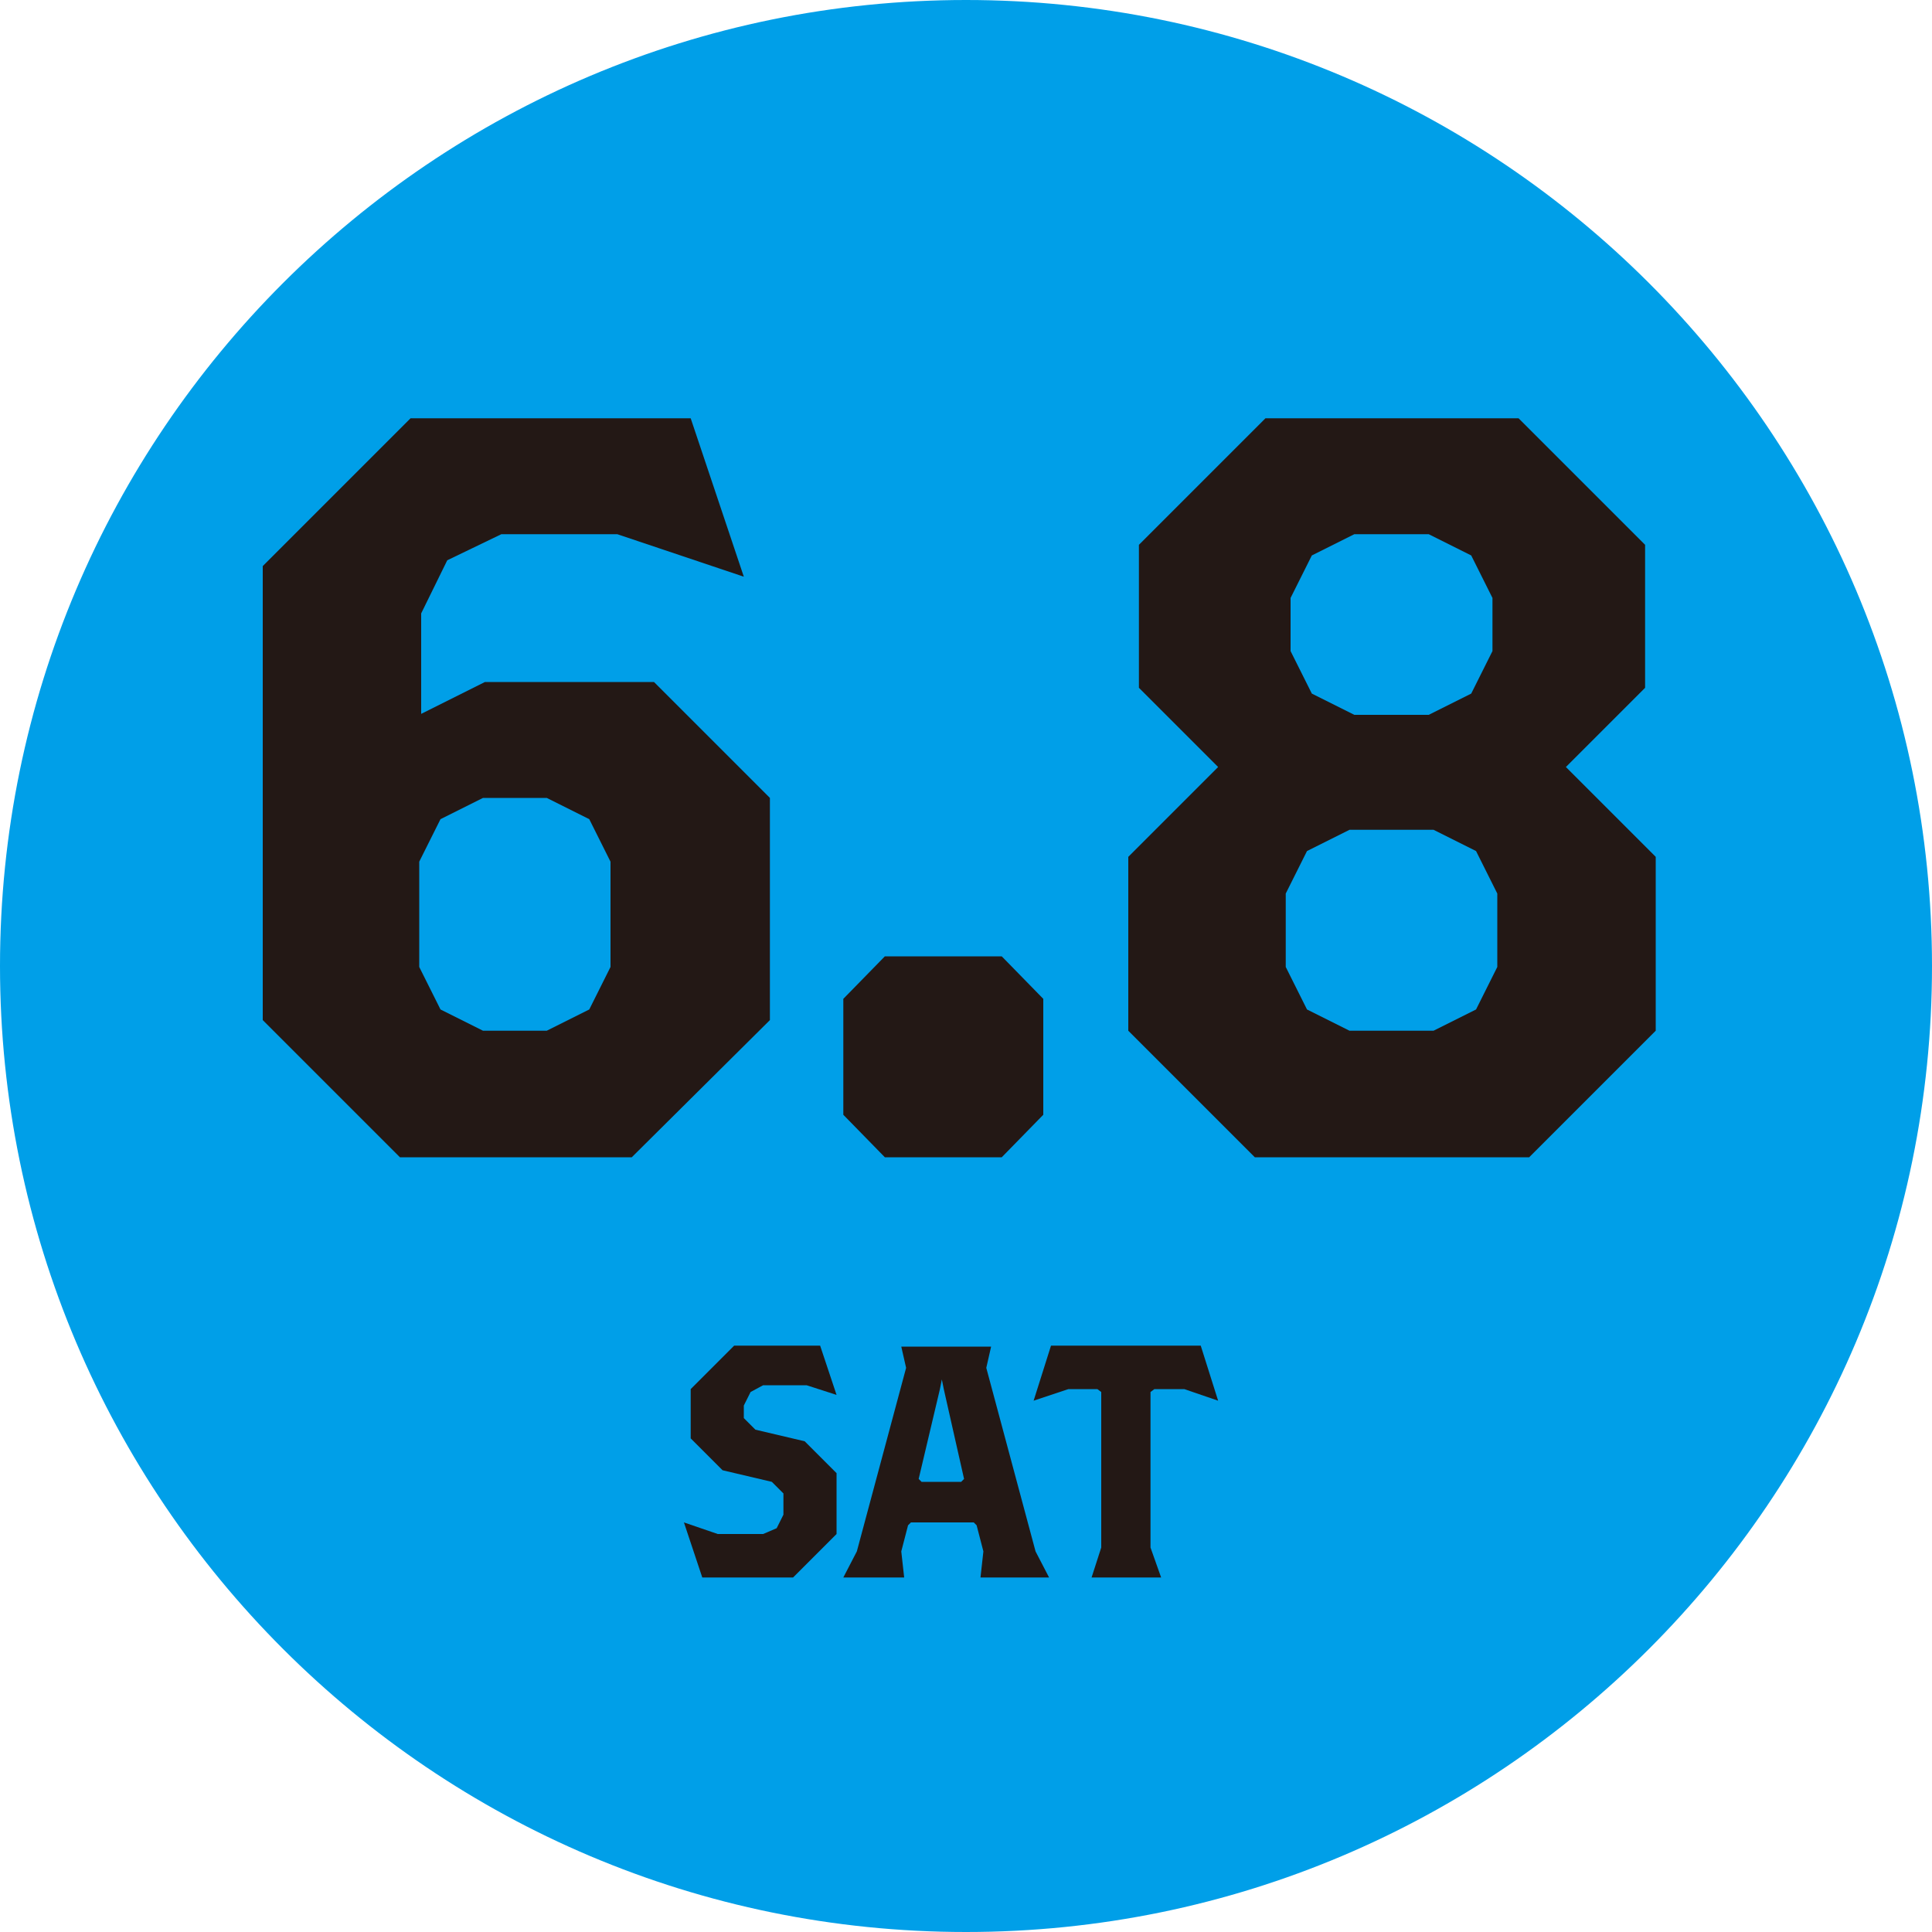
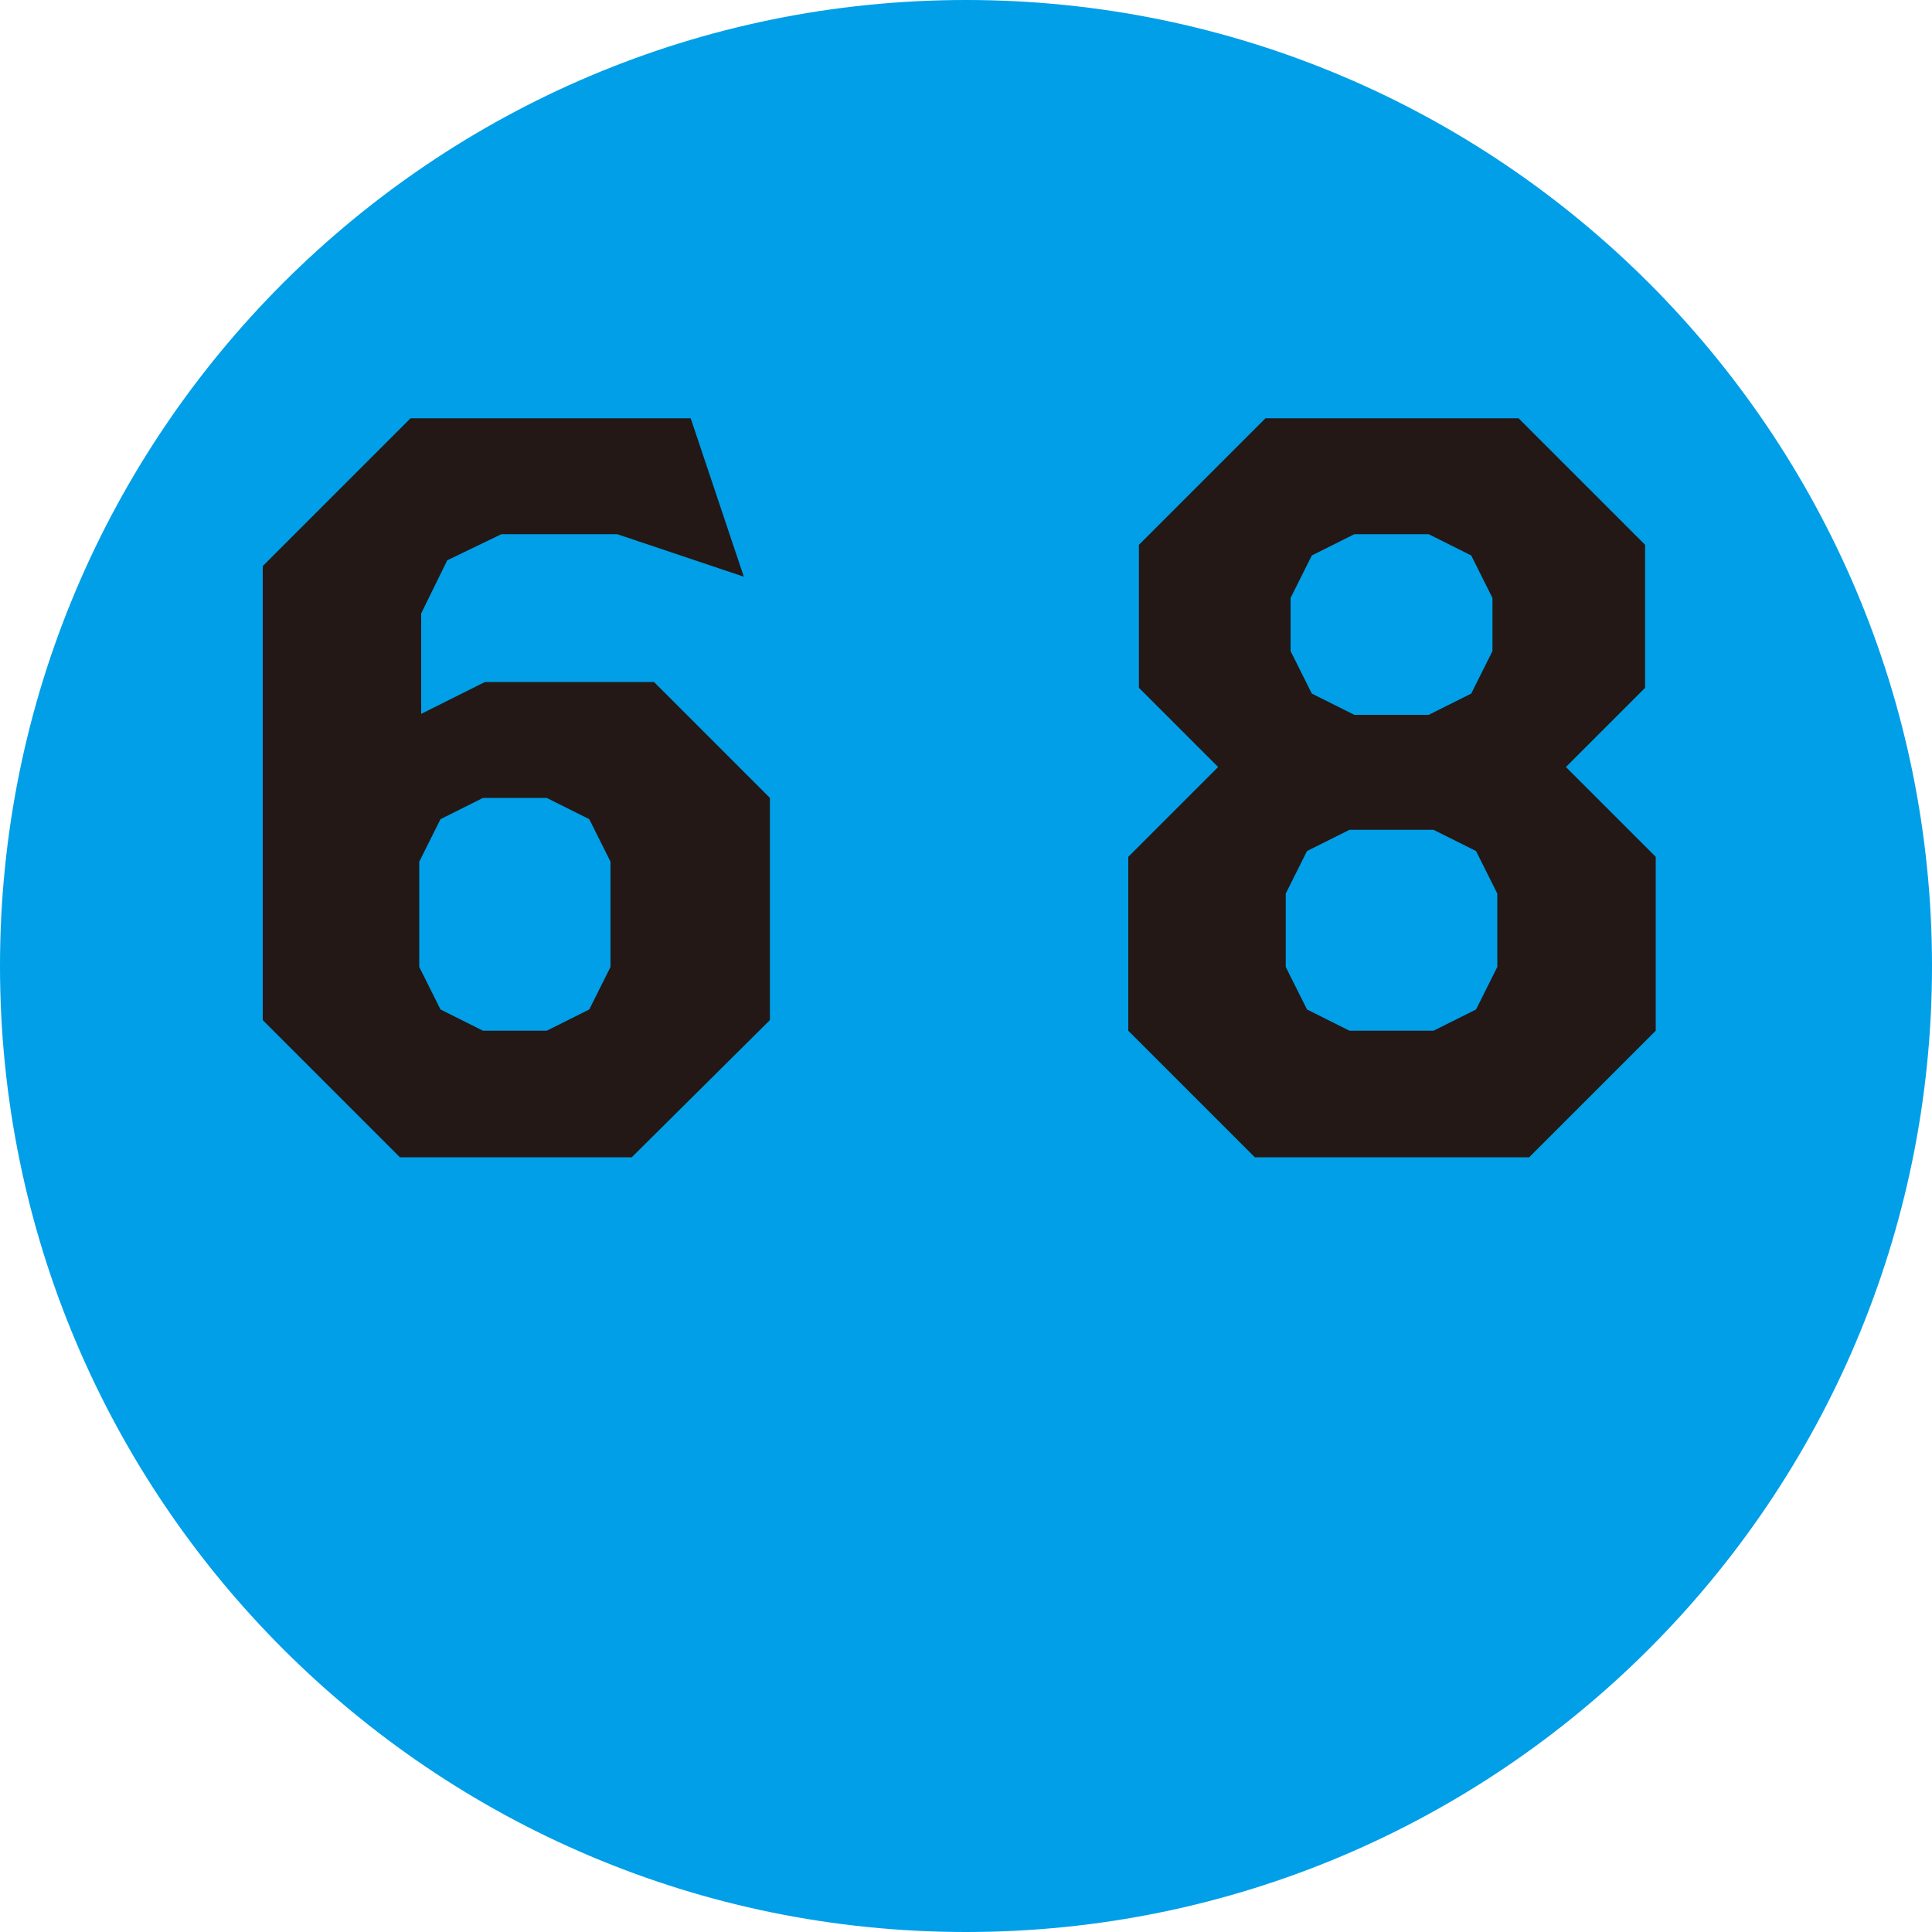
<svg xmlns="http://www.w3.org/2000/svg" version="1.1" id="レイヤー_1" x="0px" y="0px" width="200px" height="200px" viewBox="0 0 200 200" style="enable-background:new 0 0 200 200;" xml:space="preserve">
  <style type="text/css">
	.st0{fill:#009FE8;}
	.st1{fill:#231815;}
</style>
  <path class="st0" d="M200,100c0,55.2-44.8,100-100,100C44.8,200,0,155.2,0,100C0,44.8,44.8,0,100,0C155.2,0,200,44.8,200,100" />
  <path class="st1" d="M65.4,119.8h-24l-14.2-14.2v-47l15.3-15.3h29l5.5,16.4l-13.1-4.4h-12L46.3,58l-2.7,5.5v10.4l6.6-3.3h17.5l12,12  v23L65.4,119.8 M63.2,89.2L61,84.8l-4.4-2.2h-6.6l-4.4,2.2l-2.2,4.4v10.9l2.2,4.4l4.4,2.2h6.6l4.4-2.2l2.2-4.4V89.2z" />
-   <polyline class="st1" points="103.7,119.8 91.6,119.8 87.3,115.4 87.3,103.4 91.6,99 103.7,99 108,103.4 108,115.4 103.7,119.8 " />
  <path class="st1" d="M158.3,119.8h-28.4l-13.1-13.1v-18l9.3-9.3l-8.2-8.2V56.4L131,43.3h26.2l13.1,13.1v14.8l-8.2,8.2l9.3,9.3v18  L158.3,119.8 M155,92.5l-2.2-4.4l-4.4-2.2h-8.7l-4.4,2.2l-2.2,4.4v7.6l2.2,4.4l4.4,2.2h8.7l4.4-2.2l2.2-4.4V92.5z M154.5,61.9  l-2.2-4.4l-4.4-2.2h-7.7l-4.4,2.2l-2.2,4.4v5.5l2.2,4.4l4.4,2.2h7.7l4.4-2.2l2.2-4.4V61.9z" />
-   <polyline class="st1" points="82.1,163.3 72.7,163.3 70.8,157.6 74.3,158.8 79,158.8 80.4,158.2 81.1,156.8 81.1,154.6 79.9,153.4   74.8,152.2 71.5,148.9 71.5,143.8 76,139.3 84.9,139.3 86.6,144.4 83.5,143.4 79,143.4 77.7,144.1 77,145.5 77,146.8 78.2,148   83.3,149.2 86.6,152.5 86.6,158.8 82.1,163.3 " />
-   <path class="st1" d="M101.5,163.3l0.3-2.7l-0.7-2.7l-0.3-0.3h-6.5l-0.3,0.3l-0.7,2.7l0.3,2.7h-6.3l1.4-2.7l5.1-19l-0.5-2.2h9.3  l-0.5,2.2l5.1,19l1.4,2.7H101.5 M97.7,143.8l-0.2-1l-0.2,1l-2.2,9.3l0.3,0.3h4.1l0.3-0.3L97.7,143.8z" />
-   <polyline class="st1" points="122.6,143.8 119.5,143.8 119.1,144.1 119.1,160.2 120.2,163.3 113,163.3 114,160.2 114,144.1   113.6,143.8 110.6,143.8 107,145 108.8,139.3 124.3,139.3 126.1,145 122.6,143.8 " />
</svg>